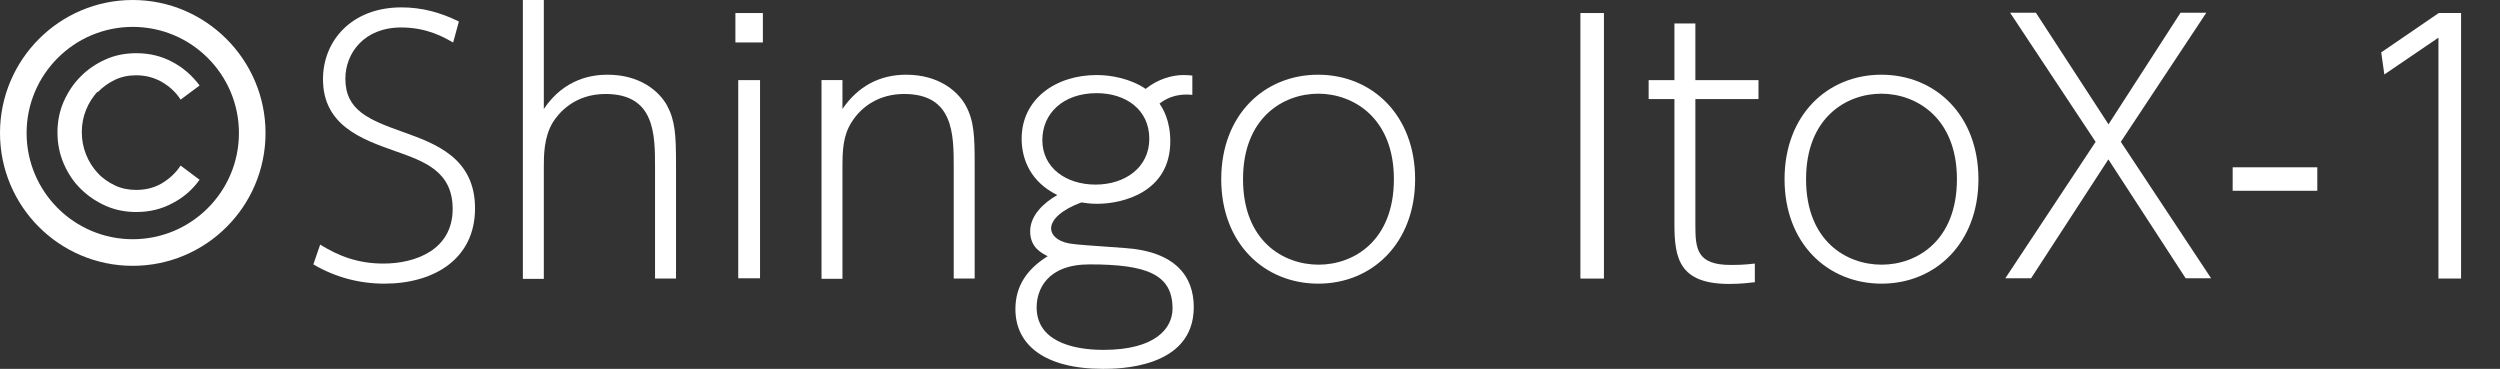
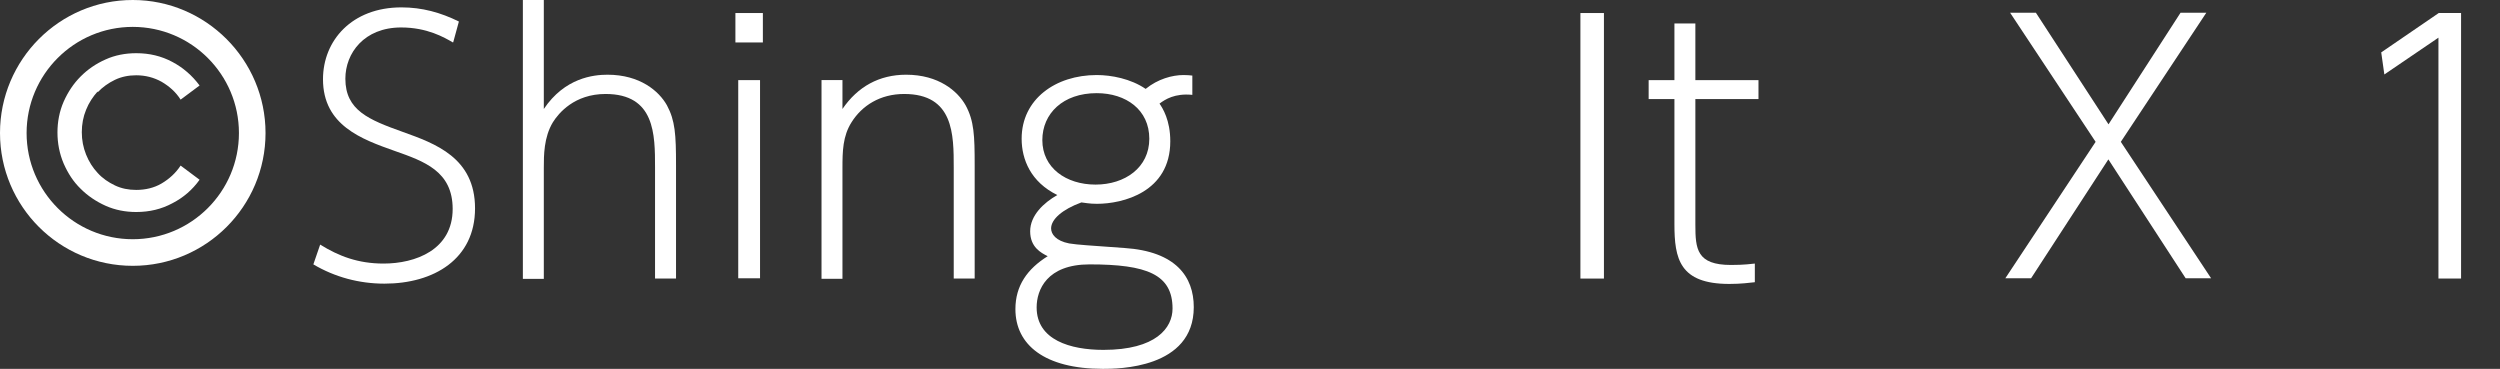
<svg xmlns="http://www.w3.org/2000/svg" width="61" height="9" viewBox="0 0 61 9" fill="none">
  <rect x="0" y="0" width="61" height="9" fill="#333333" stroke="none" />
  <g clip-path="url(#clip0_679_63572)">
    <path d="M3.239 5.837C1.81 5.837 0.649 4.676 0.649 3.246C0.649 1.817 1.81 0.656 3.239 0.656C4.669 0.656 5.83 1.817 5.83 3.246C5.83 4.676 4.669 5.837 3.239 5.837ZM3.239 0C1.45 0 0 1.457 0 3.246C0 5.035 1.45 6.486 3.239 6.486C5.028 6.486 6.479 5.035 6.479 3.246C6.479 1.457 5.021 0 3.239 0Z" fill="white" />
    <path d="M2.383 2.252C2.501 2.127 2.646 2.024 2.804 1.948C2.963 1.872 3.136 1.837 3.323 1.837C3.55 1.837 3.758 1.892 3.944 1.996C4.131 2.106 4.29 2.245 4.407 2.431L4.87 2.086C4.69 1.844 4.469 1.651 4.207 1.512C3.937 1.367 3.647 1.298 3.323 1.298C3.06 1.298 2.804 1.347 2.577 1.45C2.342 1.554 2.141 1.692 1.969 1.865C1.796 2.037 1.658 2.245 1.554 2.479C1.451 2.714 1.402 2.97 1.402 3.232C1.402 3.495 1.451 3.75 1.554 3.992C1.658 4.227 1.789 4.434 1.969 4.607C2.141 4.78 2.349 4.918 2.577 5.021C2.811 5.125 3.06 5.173 3.323 5.173C3.647 5.173 3.937 5.104 4.207 4.959C4.476 4.821 4.697 4.628 4.87 4.386L4.407 4.04C4.29 4.22 4.131 4.365 3.944 4.476C3.758 4.586 3.544 4.634 3.323 4.634C3.136 4.634 2.963 4.6 2.804 4.524C2.646 4.448 2.501 4.351 2.383 4.22C2.266 4.096 2.169 3.944 2.1 3.771C2.031 3.598 1.996 3.419 1.996 3.225C1.996 3.032 2.031 2.846 2.1 2.68C2.169 2.507 2.266 2.362 2.383 2.231V2.252Z" fill="white" />
    <path d="M11.052 1.036C10.838 0.912 10.423 0.67 9.788 0.67C8.883 0.67 8.427 1.299 8.427 1.92C8.427 2.694 9 2.922 9.829 3.219C10.617 3.502 11.591 3.847 11.591 5.084C11.591 6.32 10.589 6.921 9.38 6.921C8.765 6.921 8.171 6.762 7.646 6.451L7.812 5.968C8.268 6.251 8.738 6.431 9.359 6.431C10.133 6.431 11.045 6.099 11.045 5.098C11.045 4.179 10.354 3.937 9.629 3.682C8.828 3.398 7.881 3.06 7.881 1.934C7.881 0.988 8.586 0.18 9.795 0.18C10.299 0.18 10.748 0.304 11.197 0.525L11.059 1.029L11.052 1.036Z" fill="white" />
    <path d="M12.758 6.79V0H13.269V2.659C13.78 1.899 14.478 1.823 14.823 1.823C15.617 1.823 16.08 2.224 16.273 2.569C16.474 2.942 16.495 3.281 16.495 4.027V6.797H15.983V4.089C15.983 3.281 15.983 2.293 14.775 2.293C14.015 2.293 13.628 2.763 13.49 2.984C13.269 3.35 13.269 3.792 13.269 4.096V6.804H12.758V6.79Z" fill="white" />
    <path d="M18.614 1.036H17.944V0.318H18.614V1.036ZM18.545 6.79H18.013V1.955H18.545V6.79Z" fill="white" />
    <path d="M20.045 6.789V1.954H20.556V2.659C20.929 2.113 21.454 1.823 22.11 1.823C22.904 1.823 23.367 2.224 23.561 2.569C23.768 2.949 23.782 3.308 23.782 4.027V6.796H23.271V4.089C23.271 3.281 23.271 2.293 22.062 2.293C21.475 2.293 21.033 2.576 20.777 2.984C20.563 3.322 20.556 3.695 20.556 4.096V6.803H20.045V6.789Z" fill="white" />
    <path d="M29.086 2.314C28.665 2.273 28.43 2.425 28.292 2.528C28.368 2.639 28.555 2.929 28.555 3.447C28.555 4.69 27.394 4.973 26.766 4.973C26.572 4.973 26.462 4.946 26.386 4.939C25.916 5.111 25.647 5.353 25.647 5.574C25.647 5.712 25.764 5.878 26.089 5.94C26.303 5.975 26.593 5.989 27.436 6.051C28.693 6.134 29.128 6.755 29.128 7.494C29.128 9 27.263 9 26.911 9C25.488 9 24.776 8.413 24.776 7.543C24.776 6.969 25.067 6.562 25.564 6.251C25.398 6.168 25.136 6.03 25.136 5.643C25.136 5.257 25.467 4.946 25.799 4.759C25.149 4.441 24.928 3.889 24.928 3.385C24.928 2.418 25.757 1.831 26.759 1.831C27.118 1.831 27.588 1.92 27.954 2.169C28.251 1.927 28.603 1.831 28.879 1.831C28.962 1.831 29.031 1.837 29.093 1.844V2.314H29.086ZM26.586 6.451C25.543 6.451 25.294 7.073 25.294 7.501C25.294 8.296 26.116 8.537 26.924 8.537C28.209 8.537 28.61 7.999 28.61 7.529C28.61 6.693 27.981 6.451 26.586 6.451ZM25.433 3.419C25.433 4.096 26.013 4.504 26.731 4.504C27.449 4.504 28.043 4.089 28.043 3.385C28.043 2.68 27.477 2.273 26.759 2.273C25.937 2.273 25.433 2.77 25.433 3.419Z" fill="white" />
-     <path d="M32.16 1.823C33.486 1.823 34.529 2.818 34.529 4.372C34.529 5.926 33.486 6.921 32.167 6.921C30.848 6.921 29.798 5.94 29.798 4.372C29.798 2.804 30.848 1.823 32.16 1.823ZM32.174 6.458C33.03 6.458 34.011 5.878 34.011 4.372C34.011 2.866 33.01 2.286 32.167 2.286C31.324 2.286 30.33 2.859 30.33 4.372C30.33 5.885 31.317 6.458 32.174 6.458Z" fill="white" />
    <path d="M39.136 0.318V6.797H38.562V0.318H39.136Z" fill="white" />
    <path d="M40.856 0.573H41.367V1.955H42.907V2.417H41.367V5.484C41.367 6.078 41.402 6.465 42.237 6.465C42.334 6.465 42.535 6.465 42.818 6.431V6.886C42.68 6.9 42.486 6.928 42.196 6.928C40.98 6.928 40.856 6.313 40.856 5.47V2.417H40.227V1.955H40.856V0.573Z" fill="white" />
-     <path d="M45.905 1.823C47.231 1.823 48.274 2.818 48.274 4.372C48.274 5.926 47.231 6.921 45.912 6.921C44.593 6.921 43.543 5.94 43.543 4.372C43.543 2.804 44.593 1.823 45.905 1.823ZM45.912 6.458C46.769 6.458 47.749 5.878 47.749 4.372C47.749 2.866 46.748 2.286 45.905 2.286C45.062 2.286 44.068 2.859 44.068 4.372C44.068 5.885 45.056 6.458 45.912 6.458Z" fill="white" />
    <path d="M51.444 3.039L53.205 0.311H53.834L51.748 3.461L53.951 6.79H53.33L51.444 3.889L49.558 6.79H48.93L51.133 3.461L49.047 0.311H49.676L51.451 3.039H51.444Z" fill="white" />
-     <path d="M56.542 4.082V4.655H54.477V4.082H56.542Z" fill="white" />
+     <path d="M56.542 4.082V4.655H54.477H56.542Z" fill="white" />
    <path d="M59.505 0.318H60.05V6.797H59.498V0.919L58.178 1.817L58.102 1.278L59.505 0.318Z" fill="white" />
  </g>
  <defs>
    <clipPath id="clip0_679_63572">
      <rect width="60.051" height="9" fill="white" />
    </clipPath>
  </defs>
</svg>